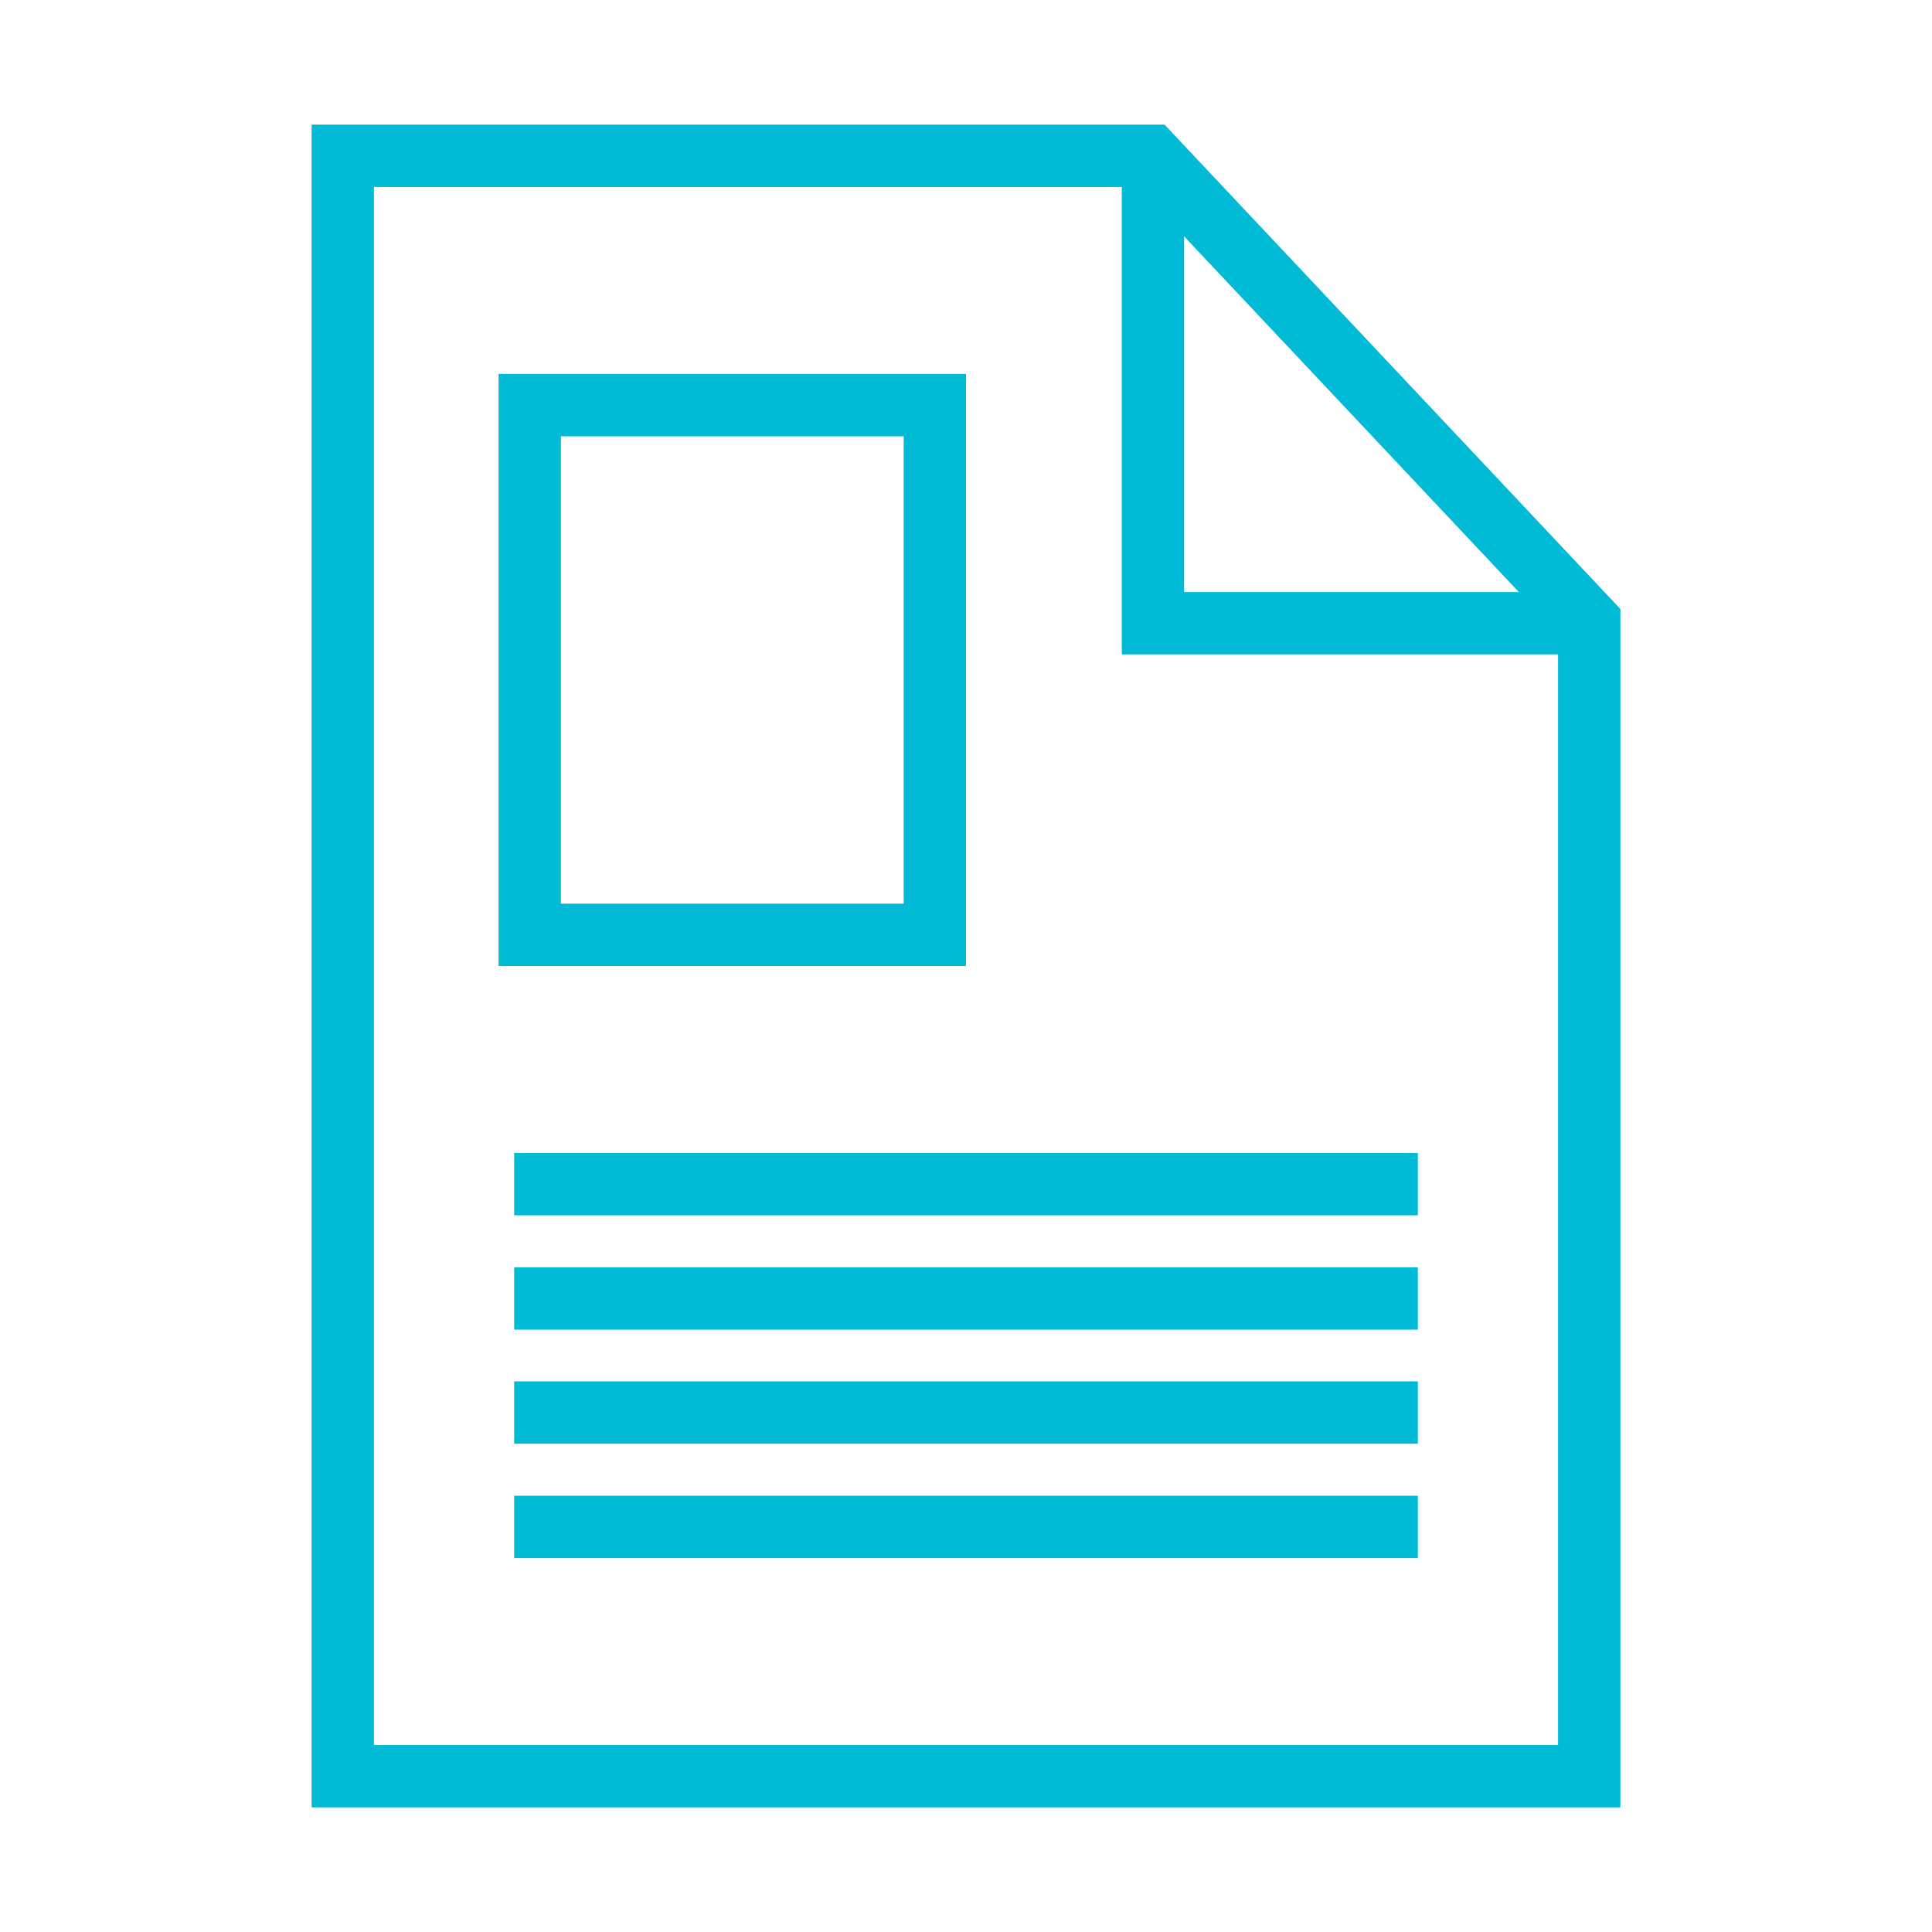
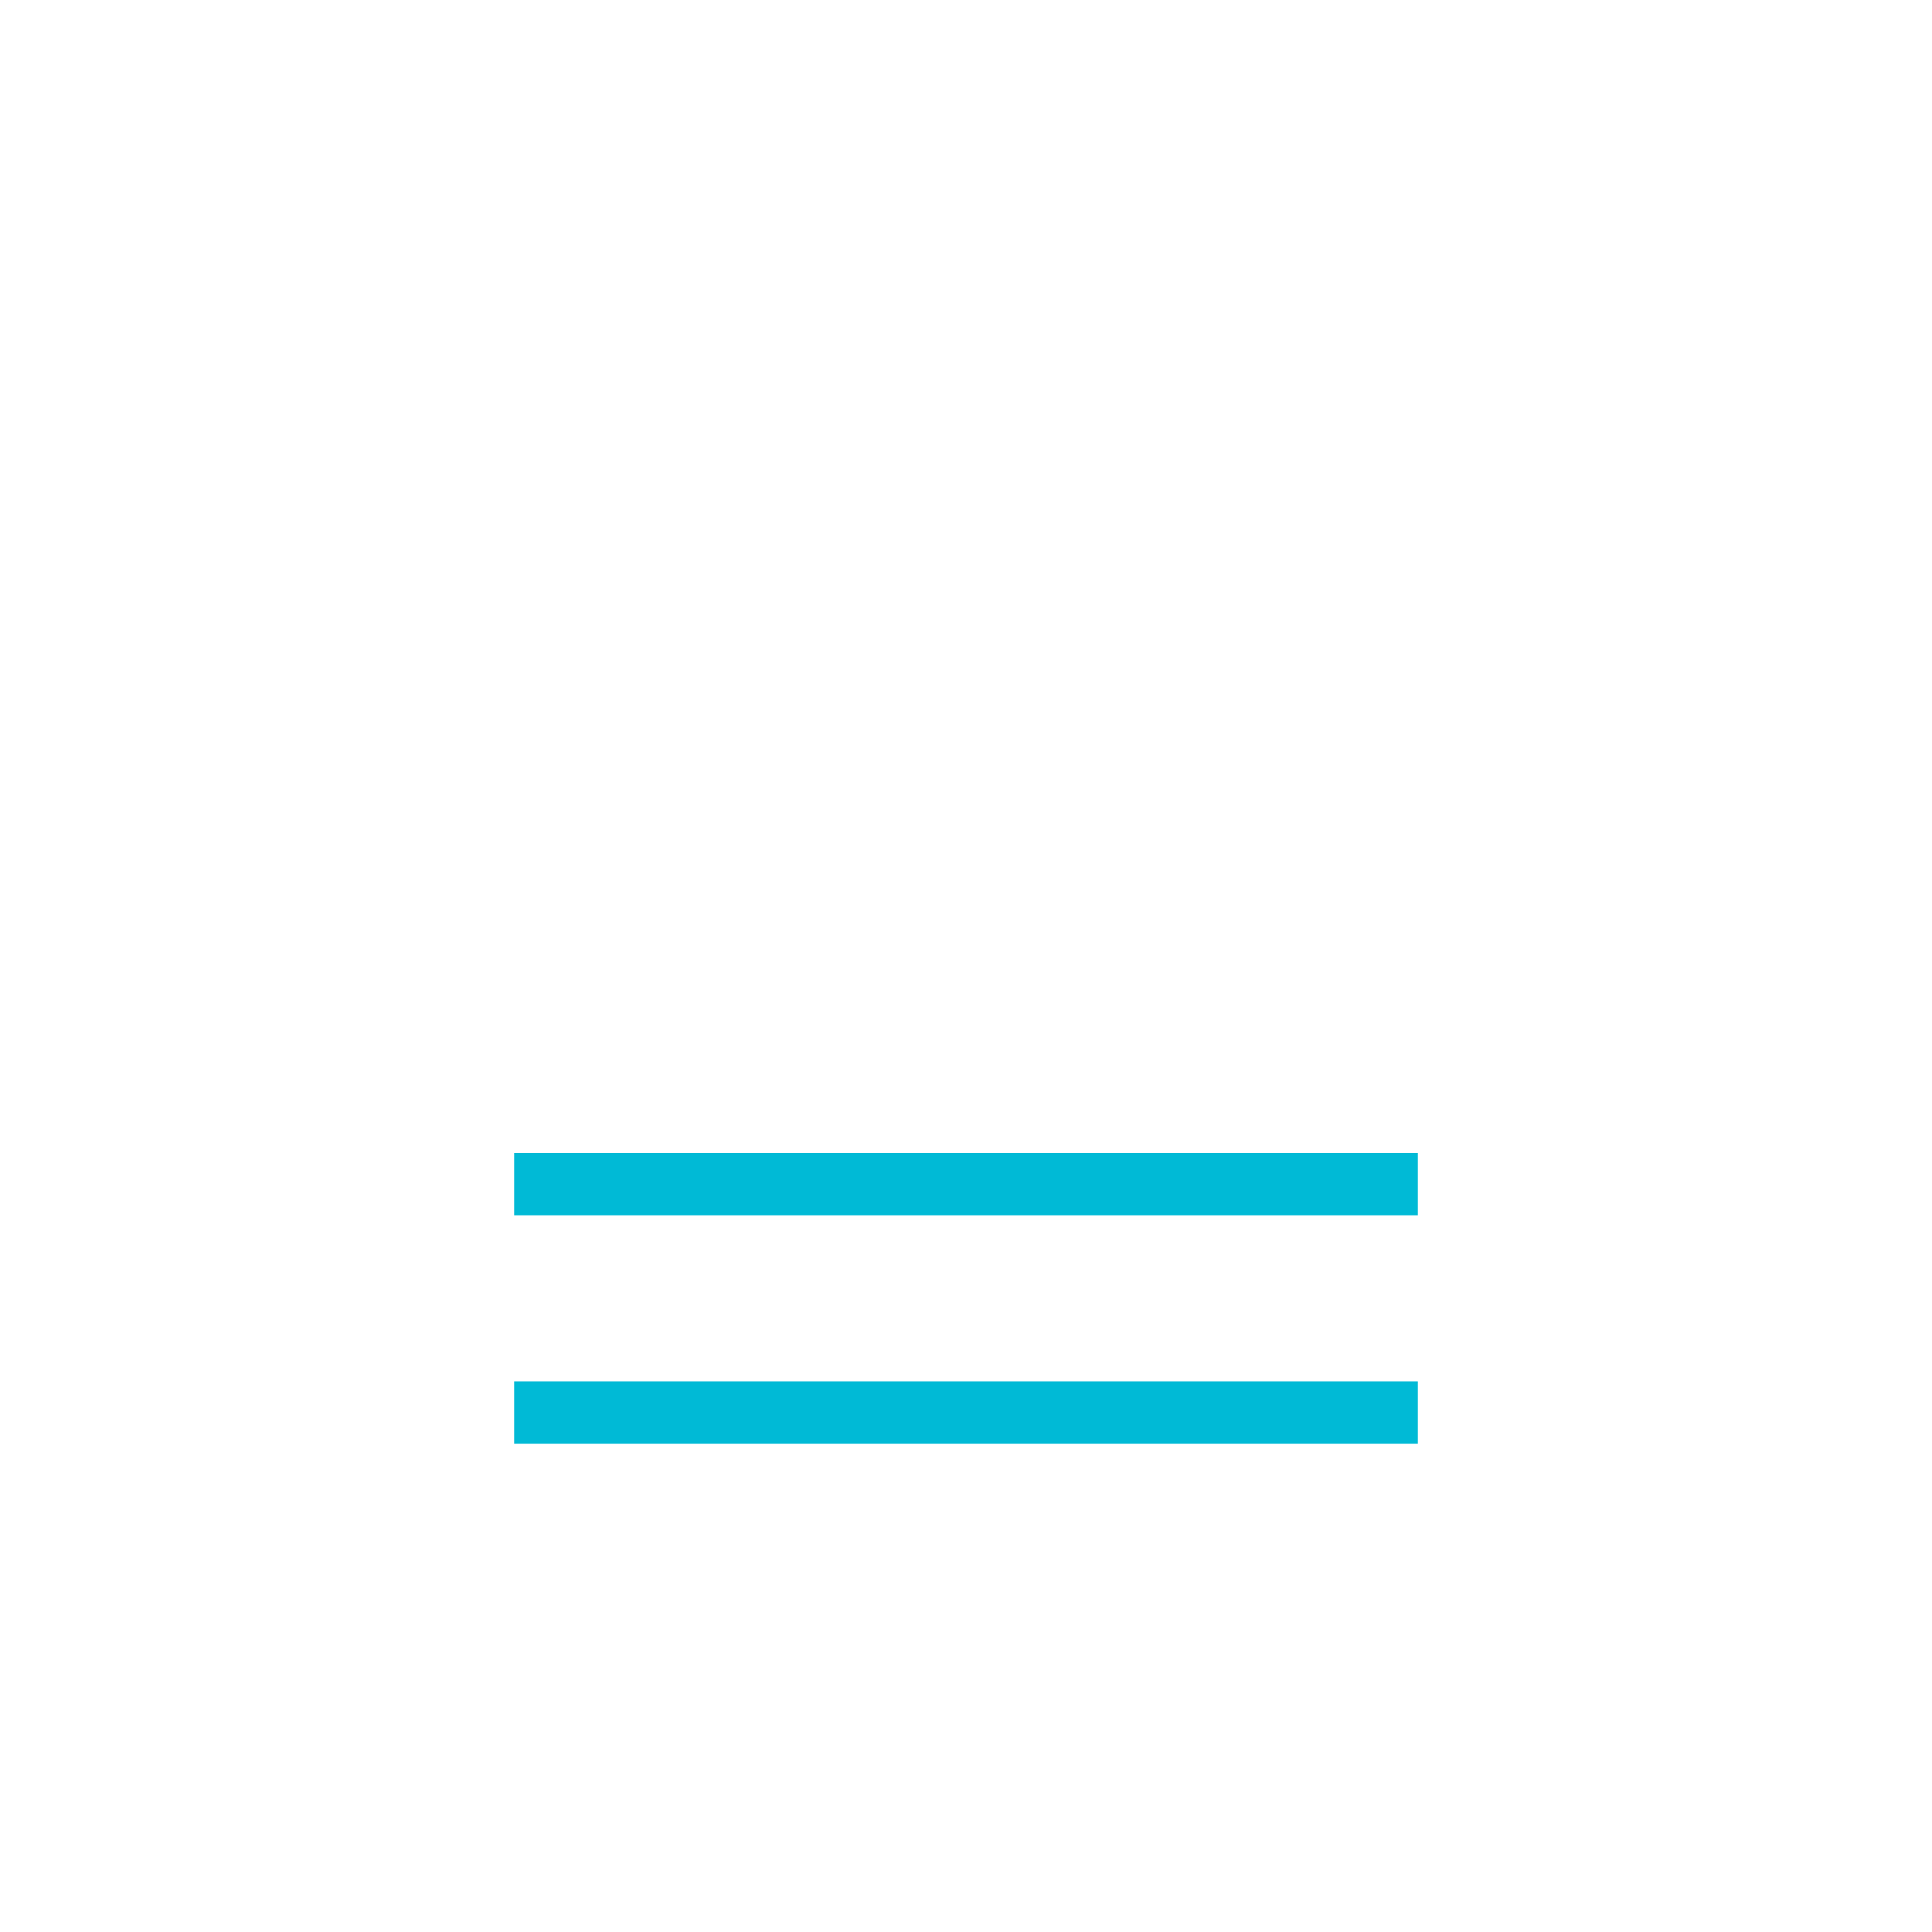
<svg xmlns="http://www.w3.org/2000/svg" id="PRINT" viewBox="0 0 62 62">
  <defs>
    <style>.cls-1{fill:none;stroke:#00bad6;stroke-miterlimit:10;stroke-width:2px;}</style>
  </defs>
  <title>Plan de travail 1</title>
-   <polygon class="cls-1" points="51 57 11 57 11 5 36.94 5 51 19.94 51 57" />
-   <polyline class="cls-1" points="50.81 20 37 20 37 5.13" />
  <line class="cls-1" x1="16.5" y1="38" x2="45.5" y2="38" />
-   <line class="cls-1" x1="16.5" y1="41.67" x2="45.5" y2="41.67" />
  <line class="cls-1" x1="16.5" y1="45.33" x2="45.5" y2="45.33" />
-   <line class="cls-1" x1="16.5" y1="49" x2="45.5" y2="49" />
-   <rect class="cls-1" x="17" y="13" width="13" height="17" />
</svg>